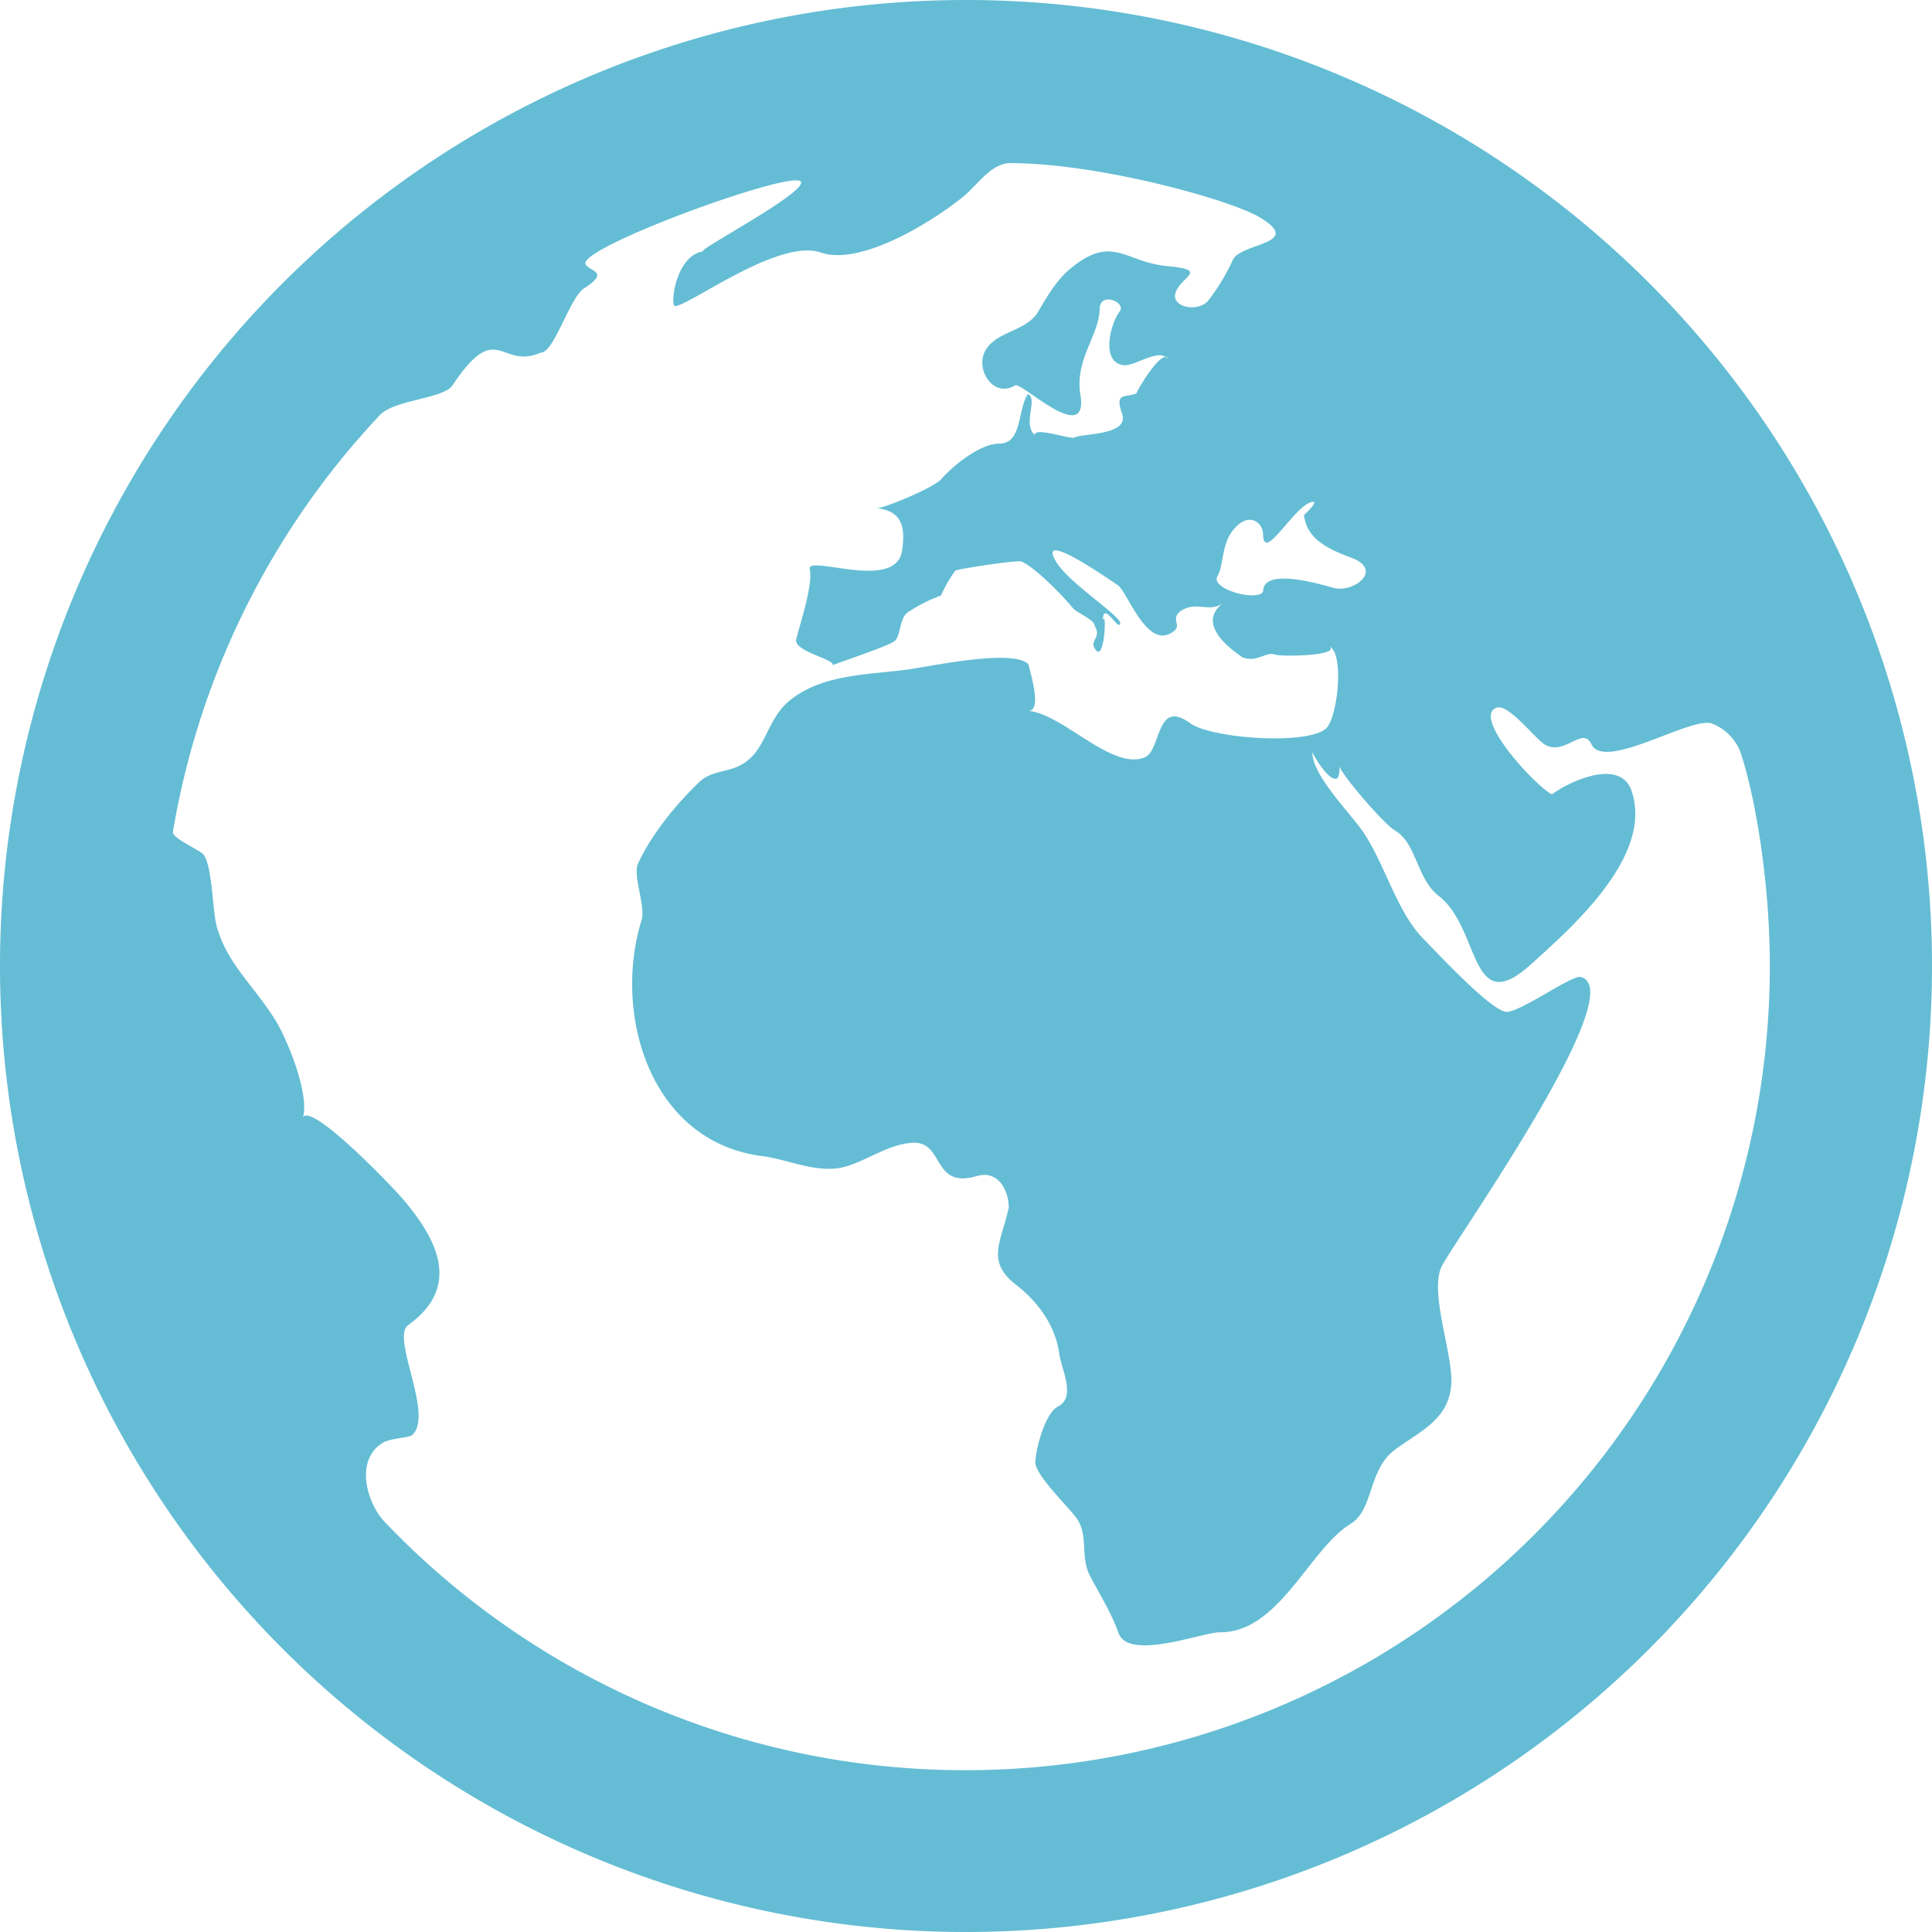
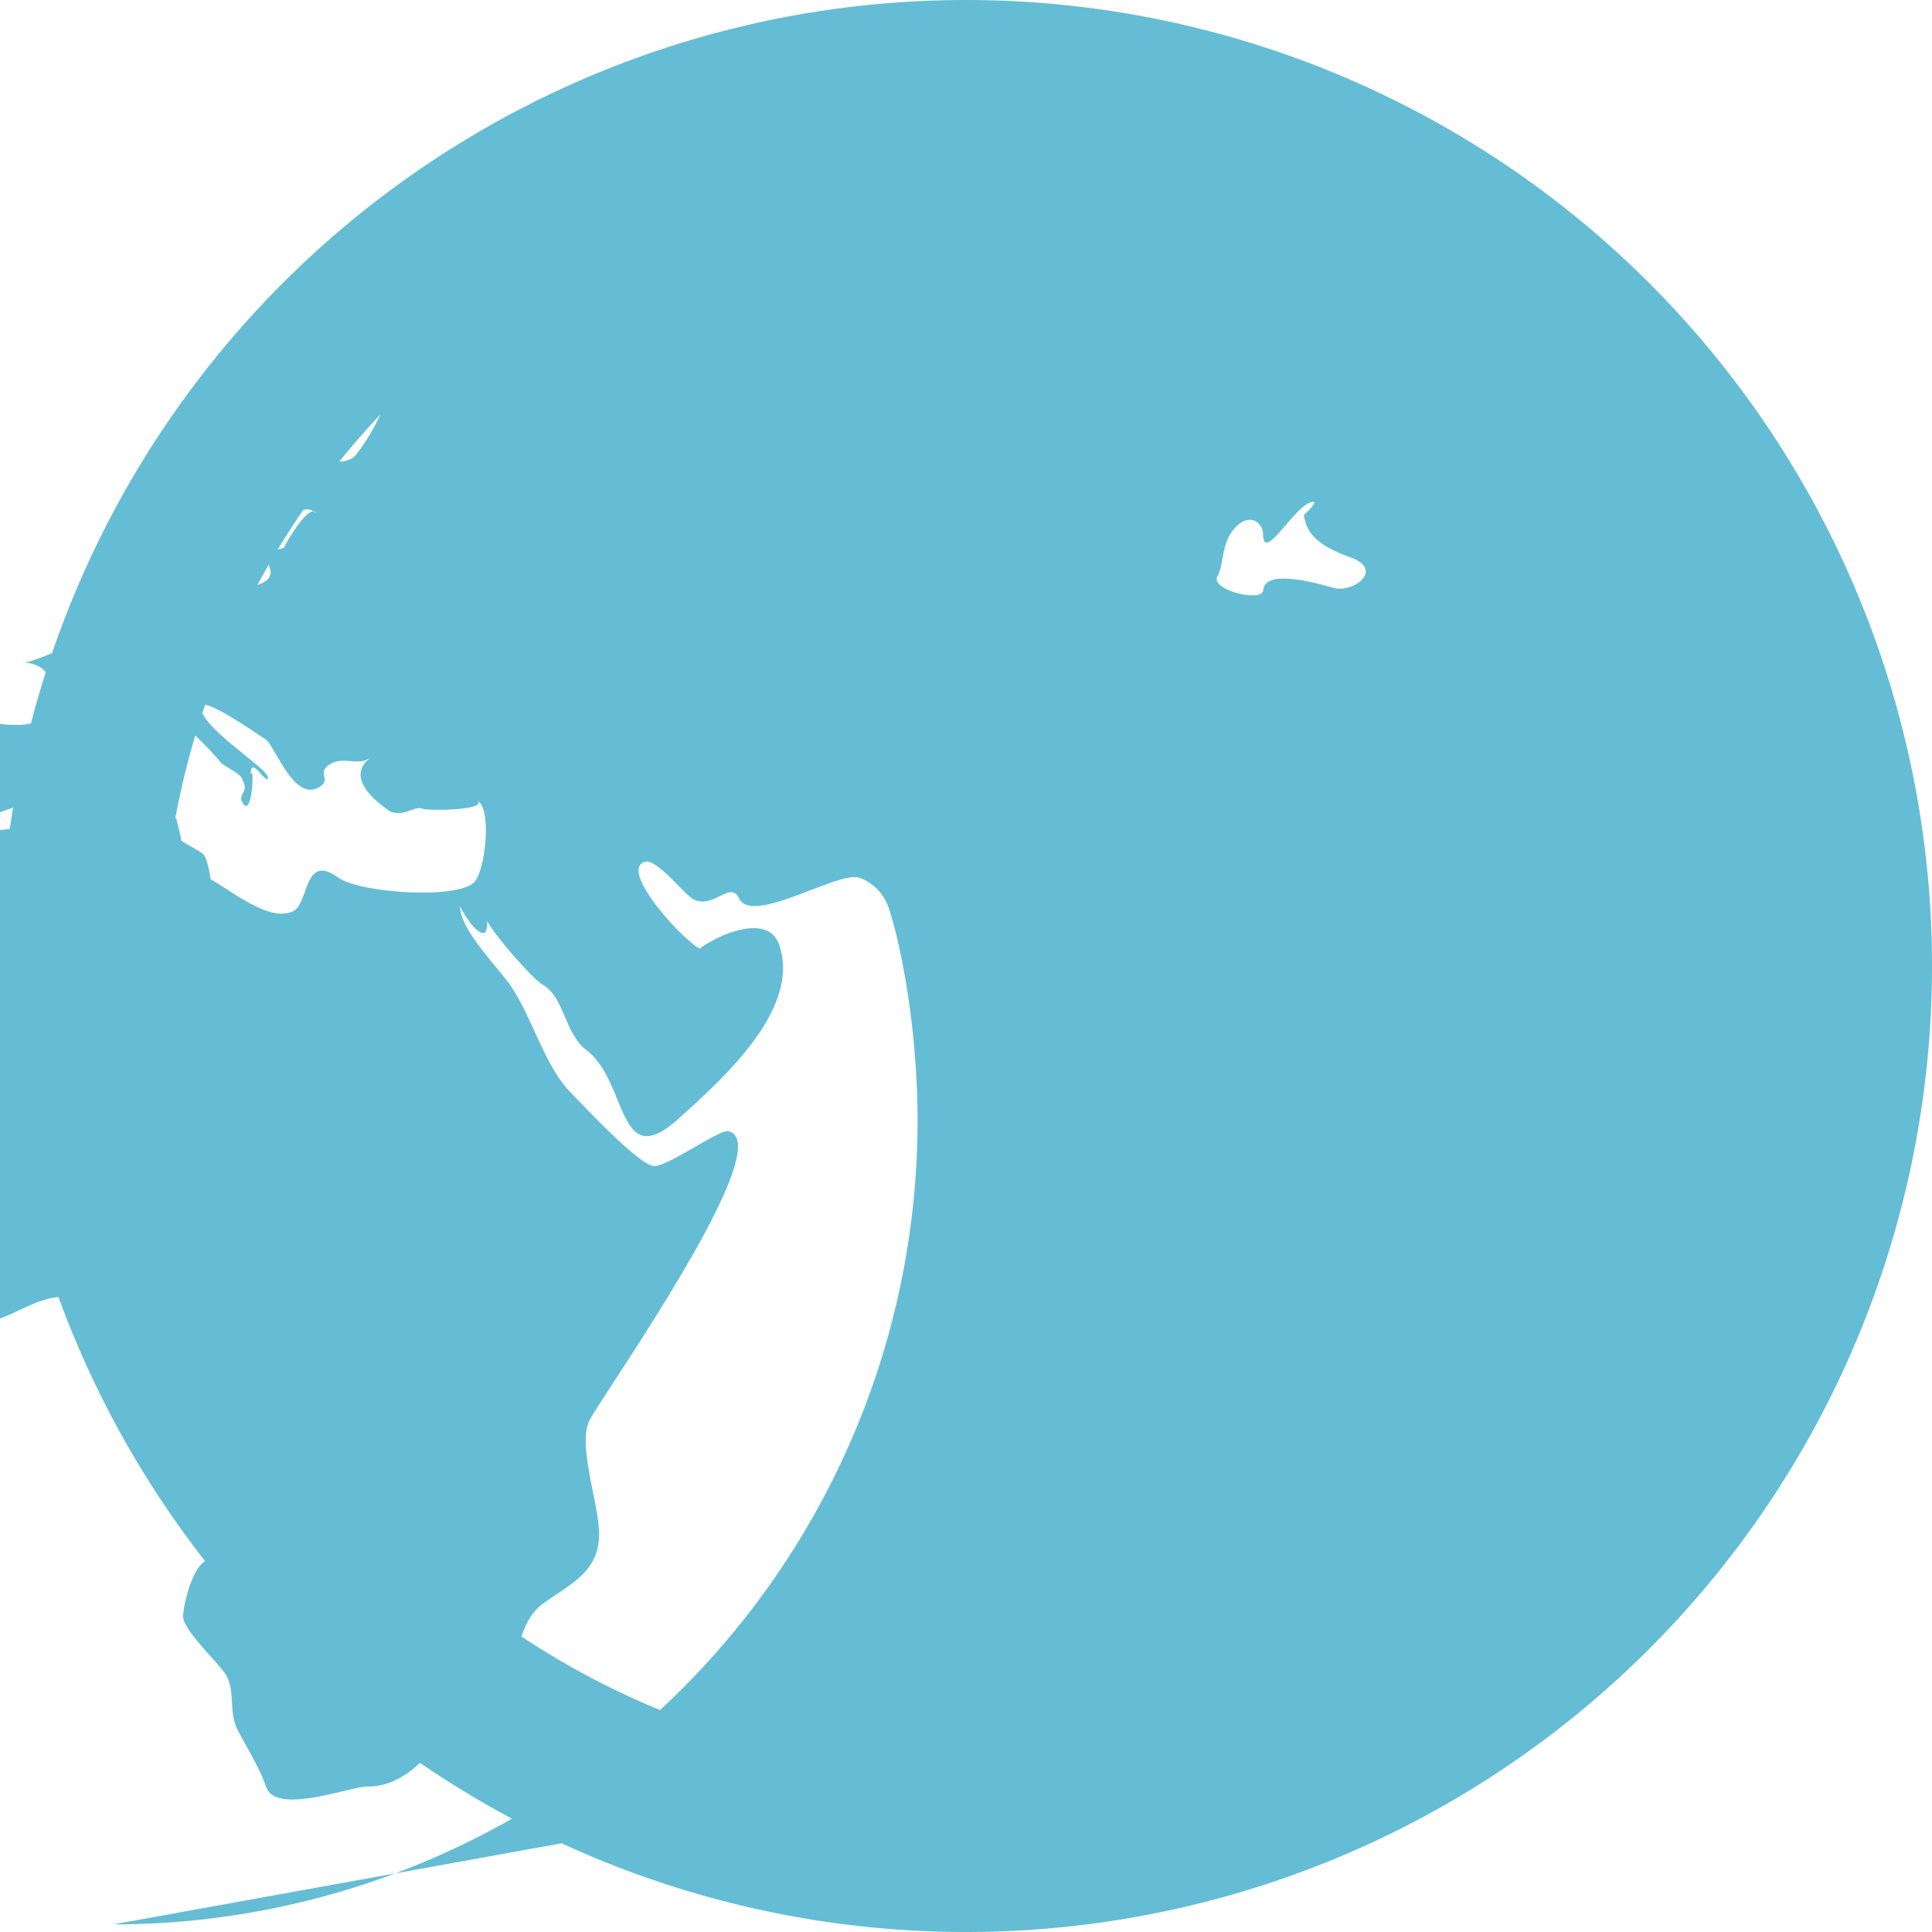
<svg xmlns="http://www.w3.org/2000/svg" preserveAspectRatio="none" viewBox="0 0 16 16" style="background-color:#ffffff00" width="16" height="16">
-   <path d="M8 0a8 8 0 1 0 0 16A8 8 0 0 0 8 0zm2.87 4.156c.055-.006-.071.11-.071.11.021.17.146.263.383.349.288.103.025.3-.14.253-.092-.025-.563-.168-.58.017 0 .11-.448.001-.379-.115.049-.079.033-.256.123-.372.127-.168.25-.076.254.021 0 .26.264-.245.41-.263zM7.998 14.66a6.64 6.64 0 0 1-4.813-2.057c-.145-.152-.252-.51-.014-.655.06-.037.216-.041.24-.062.189-.16-.176-.808-.031-.912.448-.321.235-.715-.04-1.04-.118-.137-.76-.8-.831-.681.054-.181-.117-.618-.22-.79-.174-.29-.402-.468-.493-.786-.037-.127-.037-.512-.112-.601-.03-.037-.26-.134-.252-.187A6.64 6.64 0 0 1 3.15 3.433c.122-.122.522-.132.596-.24.375-.563.396-.126.733-.273.112 0 .24-.462.361-.534.21-.135.05-.135.01-.196-.082-.134 1.754-.802 1.784-.682.026.101-.908.588-.806.573-.236.031-.281.456-.237.454.118-.004.86-.563 1.205-.444.338.117.946-.269 1.184-.465.12-.1.23-.275.387-.275.728 0 1.814.3 2.064.448.378.226-.164.21-.223.357a1.733 1.733 0 0 1-.199.33c-.082.106-.319.06-.272-.066.047-.133.278-.184-.07-.216-.355-.033-.454-.272-.81.027-.107.09-.188.228-.257.347-.098.167-.336.16-.435.317-.096.153.056.409.243.296.049-.03.611.515.539.076-.047-.292.157-.49.16-.71.003-.146.225-.052.165.024-.076.097-.162.428.04.444.078.006.272-.127.34-.068.013 0 .023.006.03.025-.004-.017-.02-.017-.03-.025-.075-.002-.252.306-.239.3-.086.04-.187-.016-.12.17.06.181-.327.16-.397.197-.03.015-.332-.09-.326-.022-.105-.088.03-.303-.058-.338-.087.134-.046.41-.236.41-.161 0-.384.183-.482.295-.07.076-.487.245-.533.24.24.025.229.2.21.35-.049.347-.797.026-.765.157.03.126-.087.469-.112.579-.023.1.322.164.302.214.003-.006.467-.16.513-.2.052-.045.036-.174.104-.235.088-.058.18-.106.28-.142.032-.073.072-.142.119-.207.04-.016.516-.09.55-.074.119.055.34.283.424.386.03.038.181.094.181.15.056.086-.04.12-.003.179.082.155.104-.321.07-.231 0-.152.111.056.137.039.066-.043-.411-.33-.526-.524-.163-.274.436.146.513.197.076.05.228.503.43.401.126-.063-.004-.11.084-.183.13-.096.24.016.36-.072-.285.209.223.482.145.445.128.06.203-.046.283-.017.045.018.53.012.453-.065.121.06.065.598-.035.68-.163.136-.945.08-1.12-.046-.289-.209-.237.223-.378.282-.274.113-.685-.37-.974-.386.14.022.013-.356.013-.381-.112-.138-.817.014-1.002.04-.348.045-.712.04-.979.258-.187.152-.19.4-.381.52-.124.078-.26.053-.365.153-.188.178-.402.441-.508.676-.044.098.057.332.032.46-.245.773.061 1.845 1 1.963.227.03.464.153.694.084.184-.056.345-.18.542-.195.274-.018.16.385.536.276.183-.054.266.125.266.26-.06.285-.195.444.064.643.176.137.322.332.354.567.019.132.142.36-.01.438-.11.055-.189.368-.188.472.023.12.266.35.34.451.105.146.028.317.114.482.089.169.173.299.235.47.081.235.697-.006.84-.005.49.003.738-.687 1.083-.899.194-.12.14-.448.37-.616.216-.157.443-.251.463-.54.016-.25-.189-.772-.076-.983.137-.252 1.576-2.287 1.147-2.389-.072-.017-.478.277-.607.289-.118.01-.572-.48-.69-.6-.222-.22-.319-.613-.5-.884-.104-.157-.425-.47-.425-.667.014.036.148.262.21.214a.17.17 0 0 0 .011-.11c-.003.059.376.495.459.542.185.104.183.403.366.544.35.268.254 1.03.765.567.343-.31 1.013-.897.834-1.433-.093-.284-.527-.076-.661.026-.143-.075-.664-.643-.458-.718.1-.036.323.263.403.307.165.092.31-.158.382-.005.108.228.83-.236 1-.17a.407.407 0 0 1 .24.252c.12.368.238 1.065.238 1.755a6.66 6.66 0 0 1-6.66 6.66z" fill="#64bdd4" />
+   <path d="M8 0a8 8 0 1 0 0 16A8 8 0 0 0 8 0zm2.87 4.156c.055-.006-.071.11-.071.11.021.17.146.263.383.349.288.103.025.3-.14.253-.092-.025-.563-.168-.58.017 0 .11-.448.001-.379-.115.049-.079.033-.256.123-.372.127-.168.25-.076.254.021 0 .26.264-.245.41-.263zM7.998 14.66a6.64 6.64 0 0 1-4.813-2.057c-.145-.152-.252-.51-.014-.655.06-.037.216-.041.24-.062.189-.16-.176-.808-.031-.912.448-.321.235-.715-.04-1.04-.118-.137-.76-.8-.831-.681.054-.181-.117-.618-.22-.79-.174-.29-.402-.468-.493-.786-.037-.127-.037-.512-.112-.601-.03-.037-.26-.134-.252-.187A6.64 6.64 0 0 1 3.15 3.433a1.733 1.733 0 0 1-.199.33c-.082.106-.319.06-.272-.066.047-.133.278-.184-.07-.216-.355-.033-.454-.272-.81.027-.107.09-.188.228-.257.347-.098.167-.336.16-.435.317-.096.153.056.409.243.296.049-.03.611.515.539.076-.047-.292.157-.49.16-.71.003-.146.225-.052.165.024-.076.097-.162.428.04.444.078.006.272-.127.34-.068.013 0 .023.006.03.025-.004-.017-.02-.017-.03-.025-.075-.002-.252.306-.239.3-.086.04-.187-.016-.12.17.06.181-.327.16-.397.197-.03.015-.332-.09-.326-.022-.105-.088.03-.303-.058-.338-.087.134-.046.41-.236.41-.161 0-.384.183-.482.295-.07.076-.487.245-.533.24.24.025.229.2.21.35-.049.347-.797.026-.765.157.03.126-.087.469-.112.579-.023.1.322.164.302.214.003-.006.467-.16.513-.2.052-.045.036-.174.104-.235.088-.058.18-.106.28-.142.032-.073.072-.142.119-.207.04-.016.516-.09.55-.074.119.055.34.283.424.386.03.038.181.094.181.15.056.086-.04.12-.003.179.082.155.104-.321.07-.231 0-.152.111.056.137.039.066-.043-.411-.33-.526-.524-.163-.274.436.146.513.197.076.05.228.503.43.401.126-.063-.004-.11.084-.183.13-.096.24.016.36-.072-.285.209.223.482.145.445.128.06.203-.046.283-.017.045.018.53.012.453-.065.121.06.065.598-.035.68-.163.136-.945.08-1.12-.046-.289-.209-.237.223-.378.282-.274.113-.685-.37-.974-.386.14.022.013-.356.013-.381-.112-.138-.817.014-1.002.04-.348.045-.712.04-.979.258-.187.152-.19.4-.381.52-.124.078-.26.053-.365.153-.188.178-.402.441-.508.676-.044.098.057.332.032.46-.245.773.061 1.845 1 1.963.227.03.464.153.694.084.184-.056.345-.18.542-.195.274-.018.16.385.536.276.183-.054.266.125.266.26-.06.285-.195.444.064.643.176.137.322.332.354.567.019.132.142.36-.01.438-.11.055-.189.368-.188.472.023.12.266.35.34.451.105.146.028.317.114.482.089.169.173.299.235.47.081.235.697-.006.84-.005.49.003.738-.687 1.083-.899.194-.12.14-.448.37-.616.216-.157.443-.251.463-.54.016-.25-.189-.772-.076-.983.137-.252 1.576-2.287 1.147-2.389-.072-.017-.478.277-.607.289-.118.01-.572-.48-.69-.6-.222-.22-.319-.613-.5-.884-.104-.157-.425-.47-.425-.667.014.036.148.262.21.214a.17.17 0 0 0 .011-.11c-.003.059.376.495.459.542.185.104.183.403.366.544.35.268.254 1.03.765.567.343-.31 1.013-.897.834-1.433-.093-.284-.527-.076-.661.026-.143-.075-.664-.643-.458-.718.1-.036.323.263.403.307.165.092.31-.158.382-.005.108.228.83-.236 1-.17a.407.407 0 0 1 .24.252c.12.368.238 1.065.238 1.755a6.66 6.66 0 0 1-6.66 6.66z" fill="#64bdd4" />
</svg>